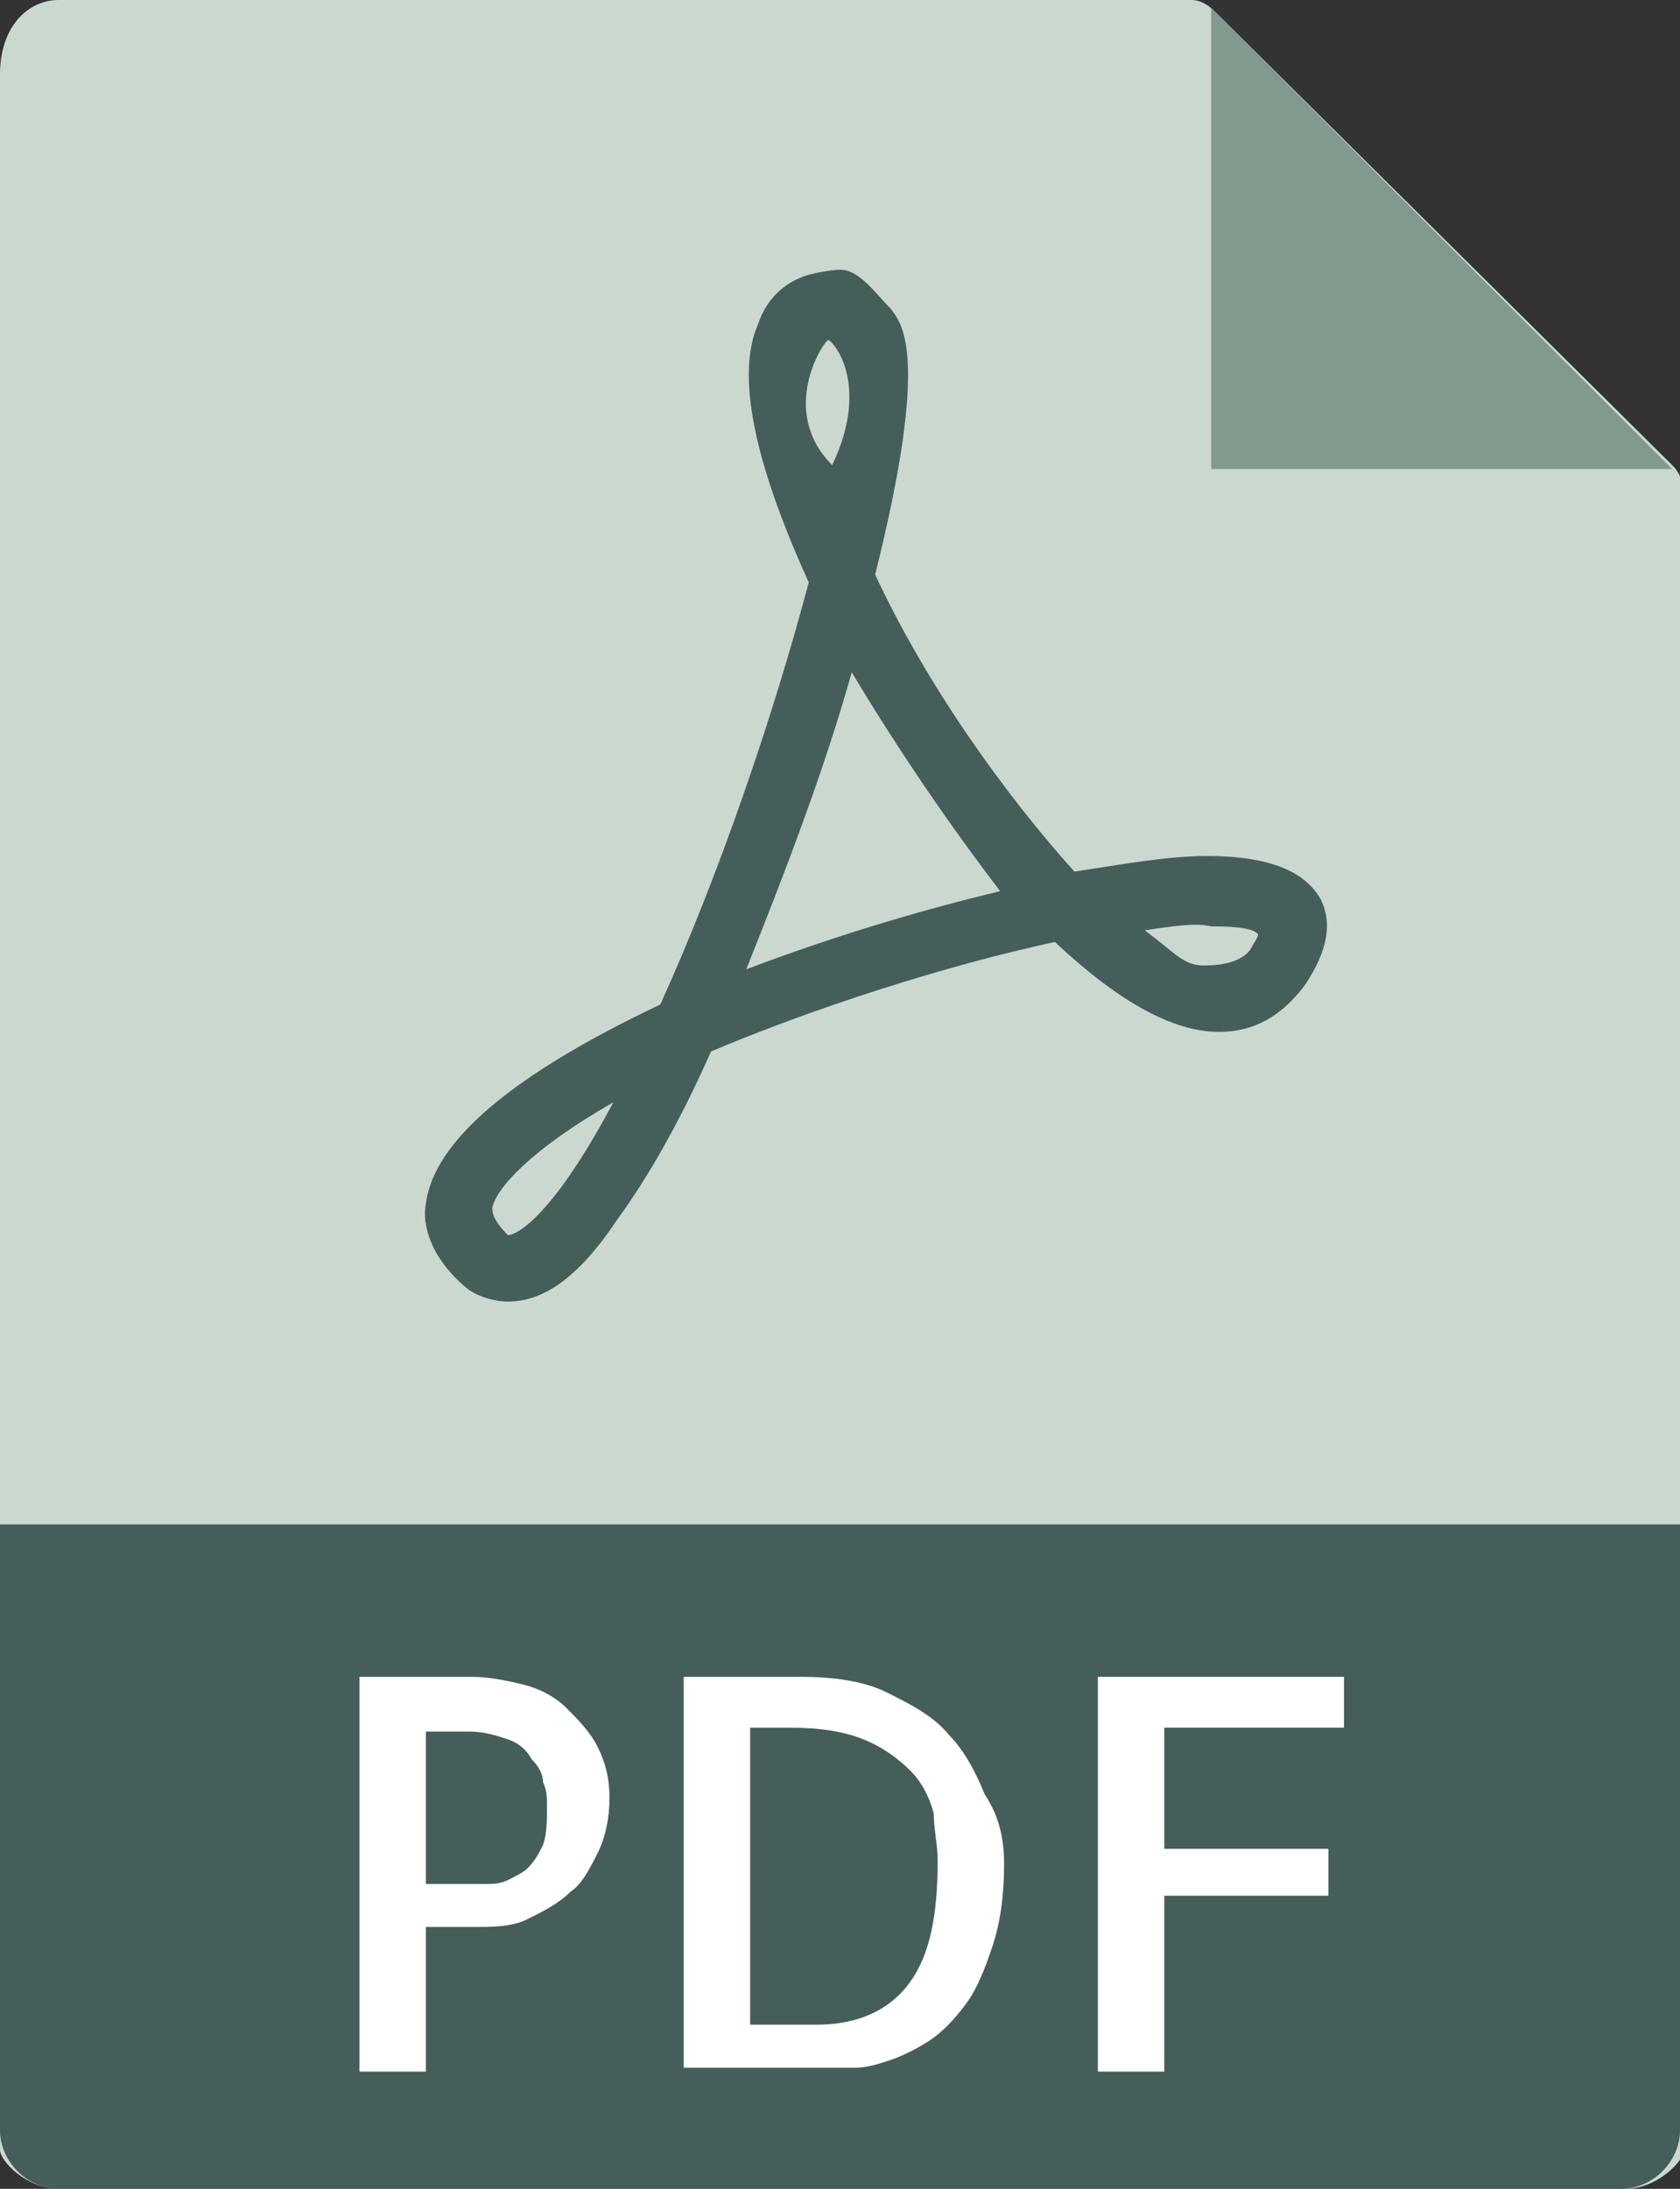
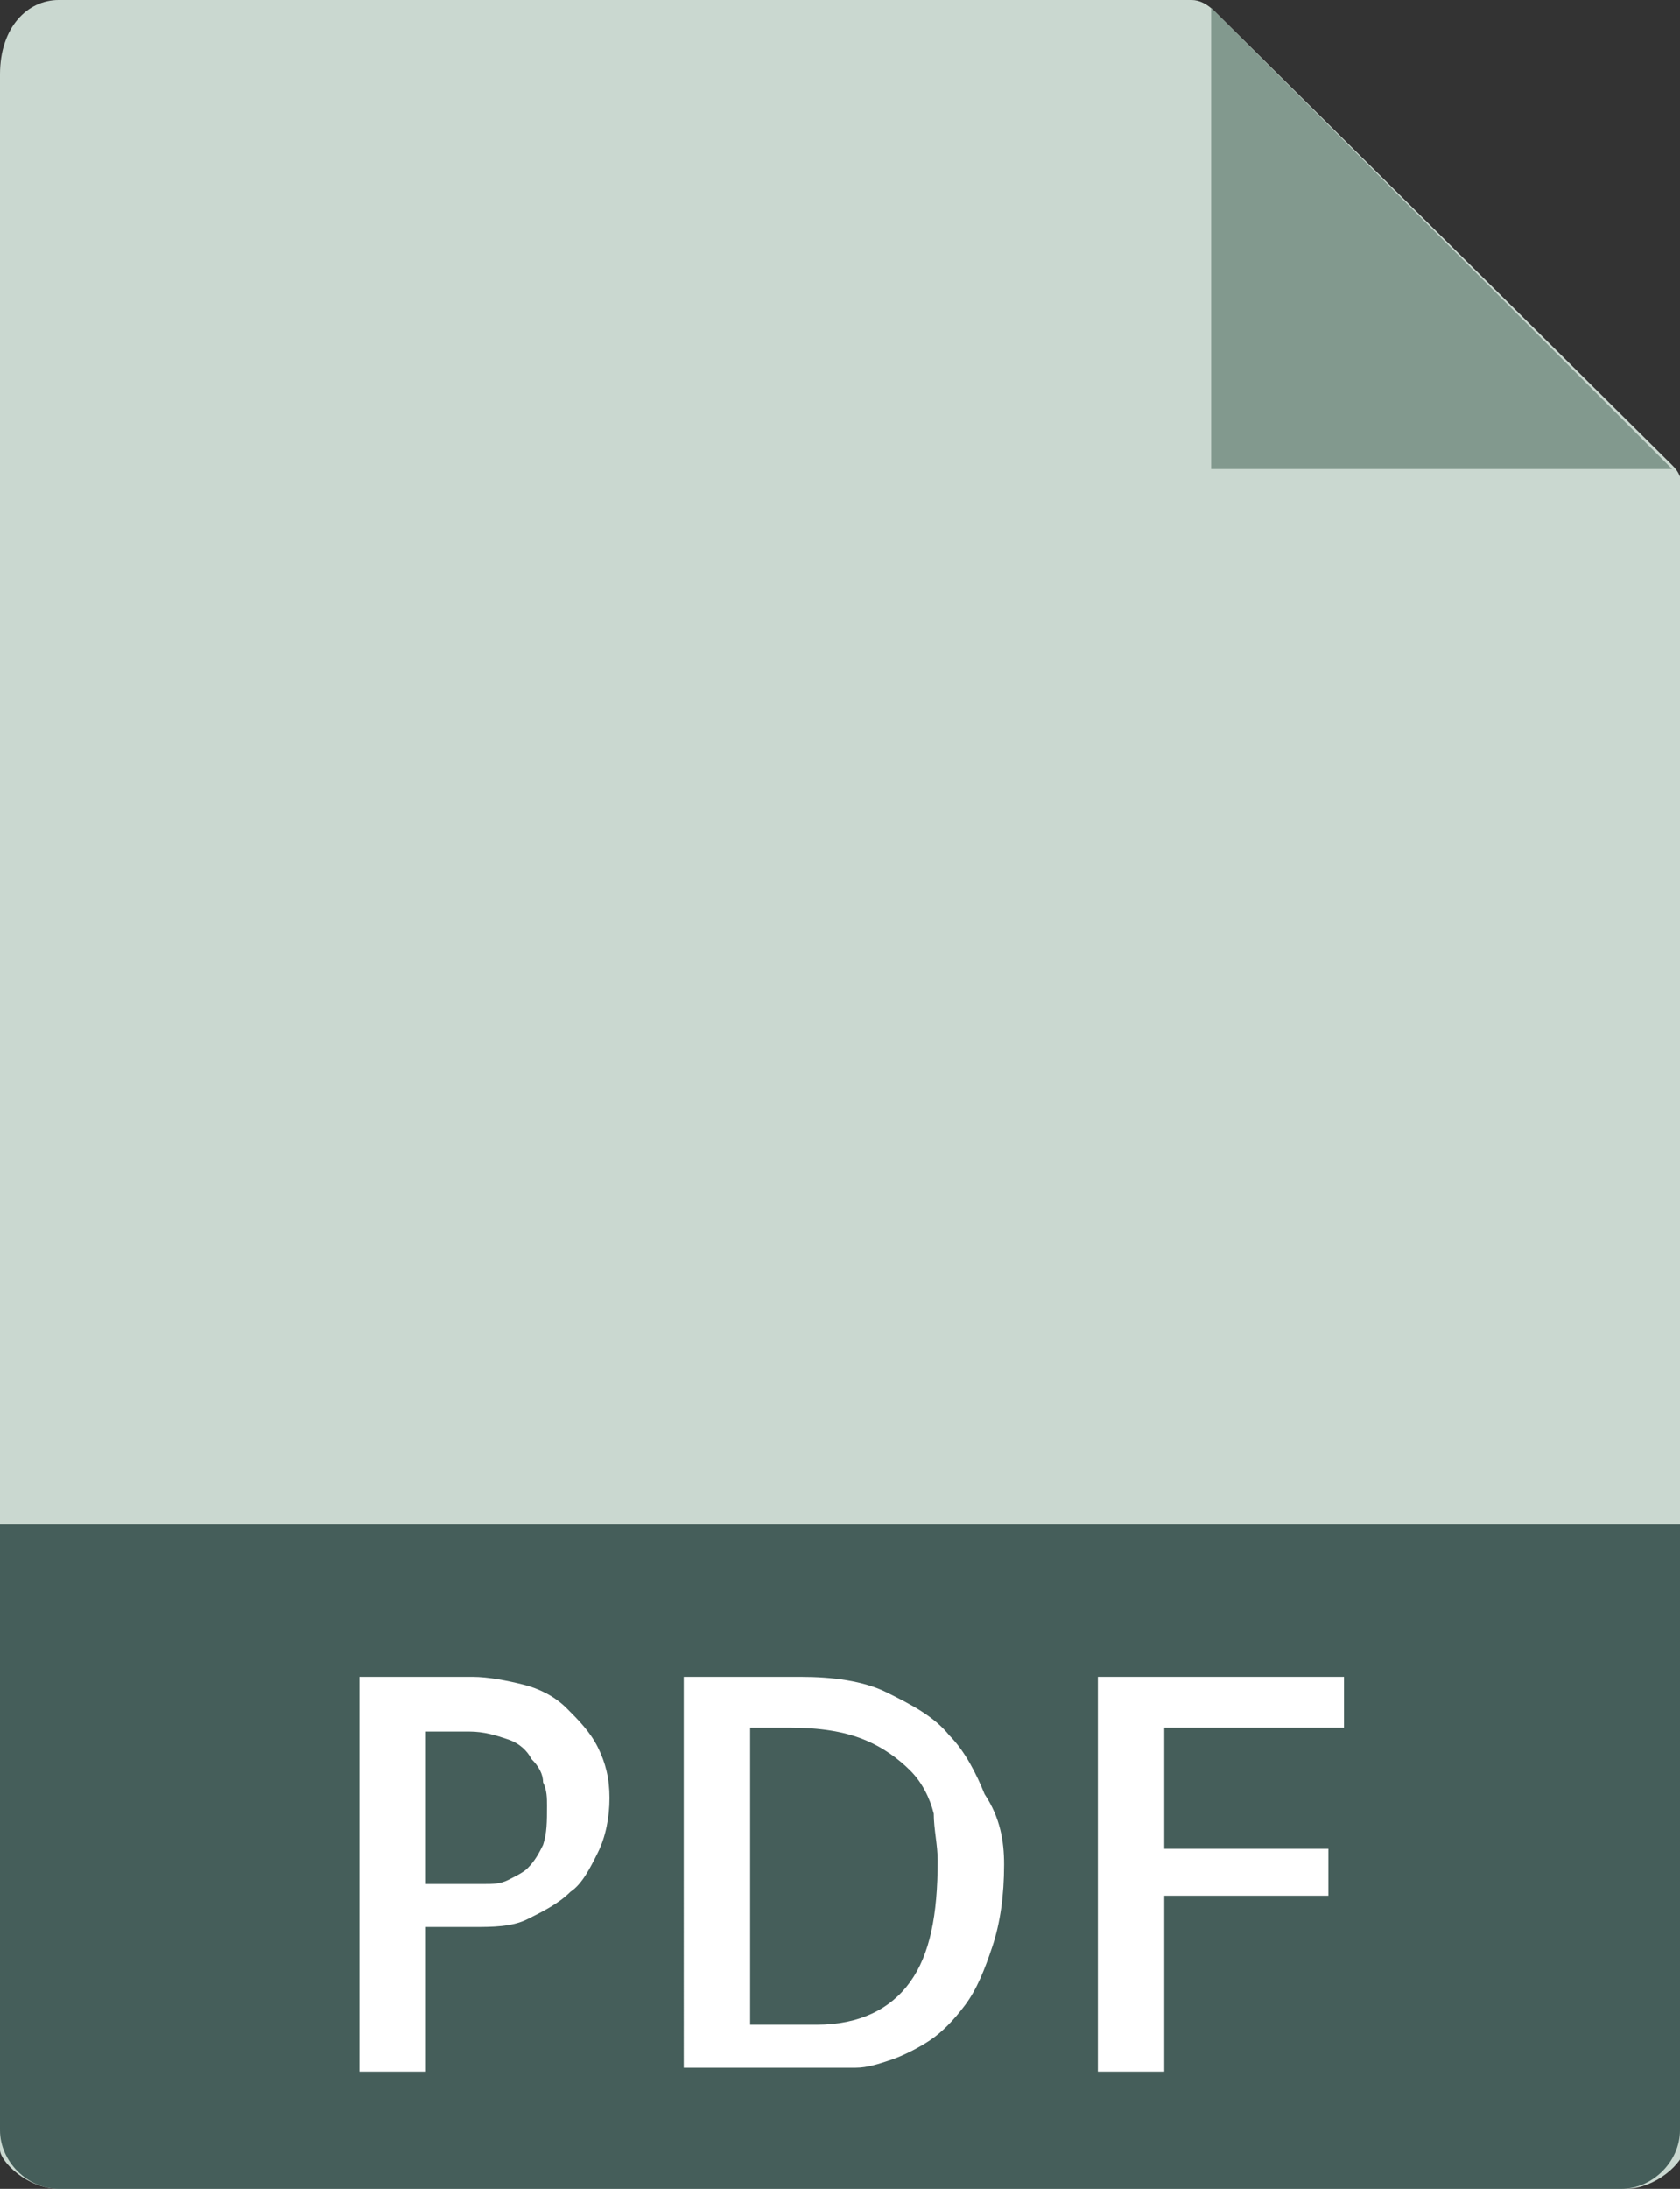
<svg xmlns="http://www.w3.org/2000/svg" version="1.1" id="Layer_1" x="0px" y="0px" width="43px" height="56px" viewBox="0 0 43 56" style="enable-background:new 0 0 43 56;" xml:space="preserve">
  <rect x="0" y="0" width="43" height="56" fill="#333333" stroke="none" />
  <style type="text/css">
	.st0{fill-rule:evenodd;clip-rule:evenodd;fill:#CAD8D0;}
	.st1{fill-rule:evenodd;clip-rule:evenodd;fill:#82998E;}
	.st2{fill-rule:evenodd;clip-rule:evenodd;fill:#455E5A;}
	.st3{fill-rule:evenodd;clip-rule:evenodd;fill:#FFFFFF;}
</style>
  <desc>Created with Sketch.</desc>
  <g id="Page-1">
    <g id="Icons" transform="translate(-369, -479)">
      <g id="PDF-File" transform="translate(369, 479)">
        <path id="Fill-100" class="st0" d="M30.5,0h-29C0.7,0,0,0.7,0,1.9V55c0,0.3,0.7,1,1.5,1h40.1c0.8,0,1.5-0.7,1.5-1V13     c0-0.7-0.1-0.9-0.3-1.1L31.1,0.3C30.9,0.1,30.7,0,30.5,0" />
        <polyline id="Fill-101" class="st1" points="31,0.2 31,12 42.8,12 31,0.2    " />
-         <path id="Fill-102" class="st2" d="M13,33.3L13,33.3c-0.3,0-0.7-0.1-1-0.3c-1-0.8-1.2-1.7-1.1-2.2c0.2-1.6,2.2-3.3,6-5.1     c1.5-3.3,2.9-7.4,3.8-10.8c-1-2.2-2-5-1.3-6.6c0.2-0.6,0.6-1,1.1-1.2c0.2-0.1,0.8-0.2,1-0.2c0.5,0,0.9,0.6,1.3,1     c0.3,0.4,1,1.2-0.4,6.8c1.3,2.8,3.3,5.6,5.1,7.6c1.3-0.2,2.4-0.4,3.4-0.4c1.6,0,2.5,0.4,2.9,1.1c0.3,0.6,0.2,1.3-0.4,2.2     c-0.6,0.8-1.3,1.2-2.2,1.2c-1.2,0-2.6-0.8-4.2-2.3c-2.8,0.6-6.2,1.7-8.8,2.8c-0.8,1.8-1.6,3.2-2.4,4.3     C14.8,32.7,13.9,33.3,13,33.3L13,33.3z M15.7,28.2c-2.1,1.2-3,2.2-3.1,2.7c0,0.1,0,0.3,0.4,0.7C13.2,31.6,14.1,31.2,15.7,28.2     L15.7,28.2z M29.3,23.8c0.8,0.6,1,0.9,1.5,0.9c0.2,0,0.9,0,1.2-0.4c0.1-0.2,0.2-0.3,0.2-0.4c-0.1-0.1-0.3-0.2-1.2-0.2     C30.6,23.6,30,23.7,29.3,23.8L29.3,23.8z M21.8,17.2c-0.7,2.5-1.7,5.1-2.7,7.6c2.1-0.8,4.4-1.5,6.5-2     C24.3,21.1,23,19.2,21.8,17.2L21.8,17.2z M21.2,8.7c-0.1,0-1.3,1.8,0.1,3.2C22.3,9.8,21.3,8.7,21.2,8.7L21.2,8.7z" />
        <path id="Fill-286" class="st2" d="M41.5,56H1.5C0.7,56,0,55.3,0,54.5V39h43v15.5C43,55.3,42.3,56,41.5,56" />
        <path id="Fill-287" class="st3" d="M10.9,53H9.2V42.9h2.9c0.4,0,0.9,0.1,1.3,0.2c0.4,0.1,0.8,0.3,1.1,0.6c0.3,0.3,0.6,0.6,0.8,1     c0.2,0.4,0.3,0.8,0.3,1.3c0,0.5-0.1,1-0.3,1.4c-0.2,0.4-0.4,0.8-0.7,1c-0.3,0.3-0.7,0.5-1.1,0.7c-0.4,0.2-0.9,0.2-1.4,0.2h-1.2     V53L10.9,53z M10.9,44.2v4h1.5c0.2,0,0.4,0,0.6-0.1c0.2-0.1,0.4-0.2,0.5-0.3c0.2-0.2,0.3-0.4,0.4-0.6c0.1-0.3,0.1-0.6,0.1-1     c0-0.2,0-0.4-0.1-0.6c0-0.2-0.1-0.4-0.3-0.6c-0.1-0.2-0.3-0.4-0.6-0.5s-0.6-0.2-1-0.2H10.9L10.9,44.2z" />
        <path id="Fill-288" class="st3" d="M25.7,47.7c0,0.8-0.1,1.5-0.3,2.1c-0.2,0.6-0.4,1.1-0.7,1.5c-0.3,0.4-0.6,0.7-0.9,0.9     c-0.3,0.2-0.7,0.4-1,0.5c-0.3,0.1-0.6,0.2-0.9,0.2c-0.3,0-0.5,0-0.6,0h-3.8V42.9h3c0.8,0,1.6,0.1,2.2,0.4     c0.6,0.3,1.2,0.6,1.6,1.1c0.4,0.4,0.7,1,0.9,1.5C25.6,46.5,25.7,47.1,25.7,47.7L25.7,47.7z M20.9,51.8c1.1,0,1.9-0.4,2.4-1.1     C23.8,50,24,49,24,47.6c0-0.4-0.1-0.8-0.1-1.2c-0.1-0.4-0.3-0.8-0.6-1.1c-0.3-0.3-0.7-0.6-1.2-0.8c-0.5-0.2-1.1-0.3-1.9-0.3h-1     v7.6H20.9L20.9,51.8z" />
        <polyline id="Fill-289" class="st3" points="29.8,44.2 29.8,47.3 34,47.3 34,48.5 29.8,48.5 29.8,53 28.1,53 28.1,42.9      34.4,42.9 34.4,44.2 29.8,44.2    " />
      </g>
    </g>
  </g>
</svg>